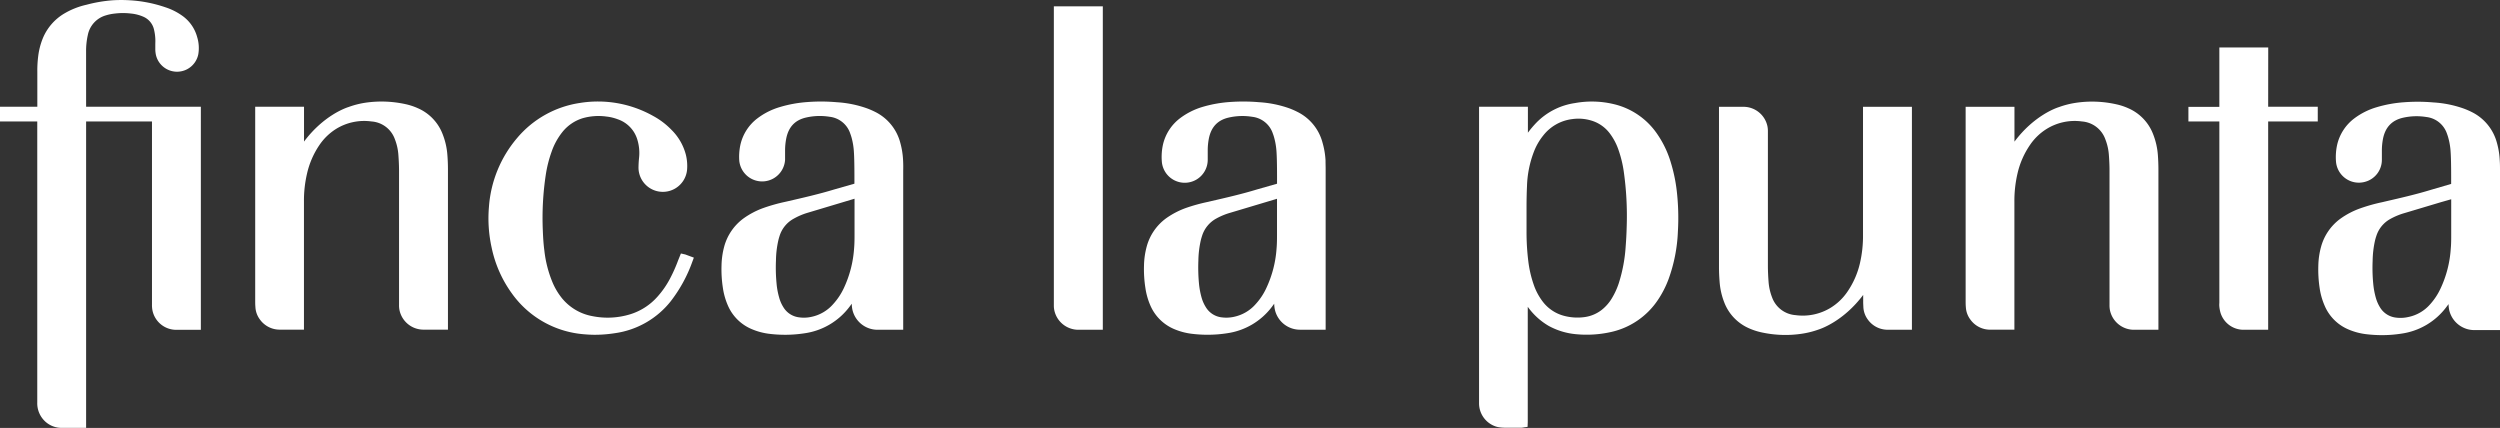
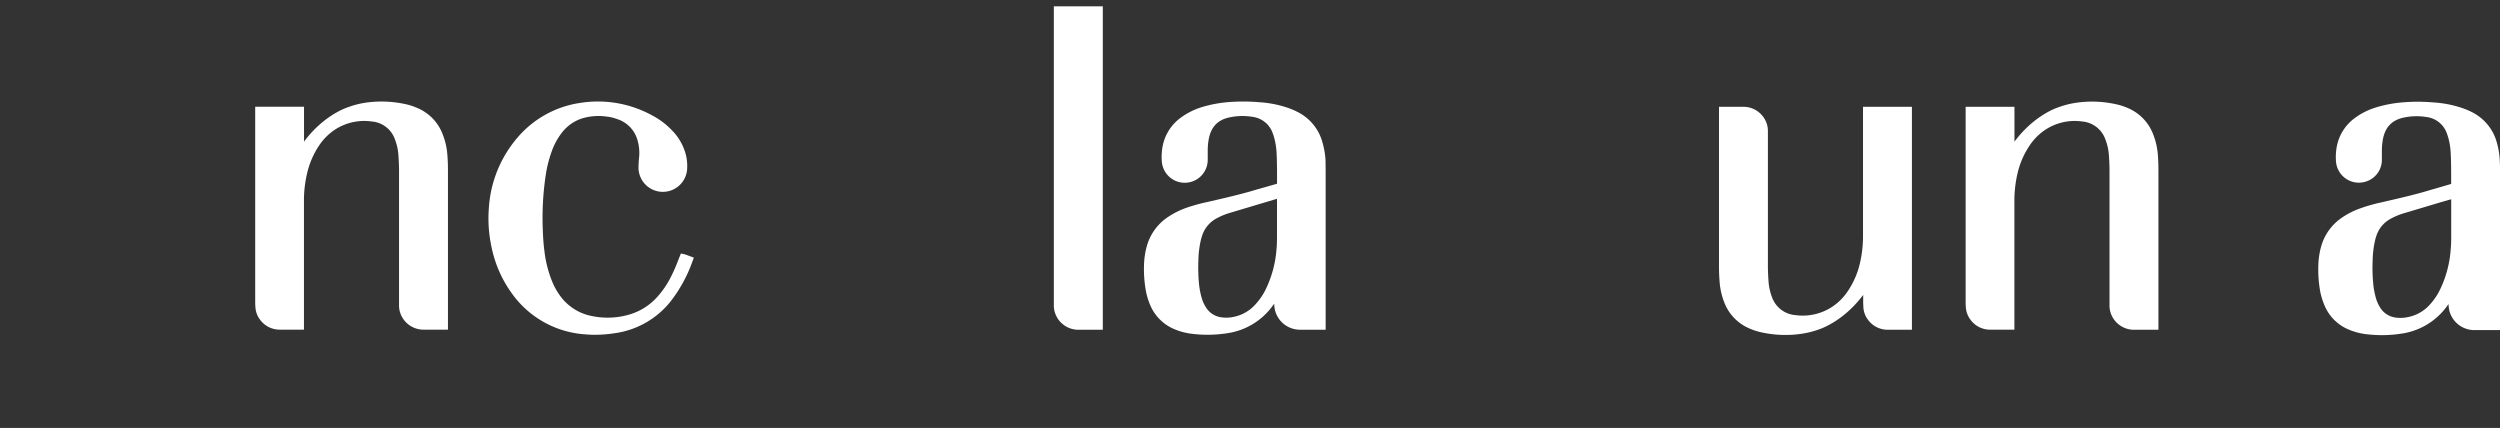
<svg xmlns="http://www.w3.org/2000/svg" id="Weiß" viewBox="0 0 841.89 144.1">
  <rect x="0" y="0" width="841.89" height="144.1" fill="#333333" stroke="none" />
  <defs>
    <style>.cls-1{fill:#fff;}</style>
  </defs>
  <title>Finca_Logo_white_RZ</title>
-   <path class="cls-1" d="M304.74,54.1a26.83,26.83,0,0,0-.94-5.91,16.16,16.16,0,0,0-8.51-10.43,26.83,26.83,0,0,0-2.7-1.17,36.73,36.73,0,0,0-10.15-2.06,60.07,60.07,0,0,0-10.11-.05,42.31,42.31,0,0,0-9.14,1.69,23.38,23.38,0,0,0-7.47,3.76,15.4,15.4,0,0,0-5.78,9,19.26,19.26,0,0,0-.36,5.37A7.74,7.74,0,0,0,265,53.92v-.41c0-1,0-1.93,0-2.9a21.19,21.19,0,0,1,.38-3.81c.77-3.93,2.94-6.25,6.65-7.11a20.69,20.69,0,0,1,7.93-.27,8.29,8.29,0,0,1,7,5.7c.16.42.29.84.42,1.27a23.18,23.18,0,0,1,.8,4.93c.19,2.79.18,8.29.17,10.64l-6.73,1.92c-5.07,1.55-10.35,2.76-15.46,3.94l-1.1.25a58.94,58.94,0,0,0-7.33,2.06,27.38,27.38,0,0,0-6.64,3.46,17.39,17.39,0,0,0-6.57,9.47,26.41,26.41,0,0,0-.92,6.38,41.1,41.1,0,0,0,.45,7.58,23,23,0,0,0,1.67,5.91,15.1,15.1,0,0,0,8.29,8.1,21.66,21.66,0,0,0,5.4,1.45,43.28,43.28,0,0,0,12.26-.16,22.94,22.94,0,0,0,15-8.88l.79-1.06a10.06,10.06,0,0,0,.21,2,8.66,8.66,0,0,0,8.39,6.77c2.16,0,7.24,0,7.24,0h1.48V57.5C304.81,56.36,304.8,55.23,304.74,54.1Zm-30.82,52.69a11.6,11.6,0,0,1-4.32.16,7.13,7.13,0,0,1-5.07-3.24,12,12,0,0,1-1.53-3.43,25,25,0,0,1-.88-4.84,55.33,55.33,0,0,1-.19-7.57,32.47,32.47,0,0,1,.8-6.83c.12-.51.26-1,.42-1.49a10,10,0,0,1,4.75-5.8,22.67,22.67,0,0,1,4.7-2l15.79-4.73c0,3,0,8.78,0,11.75,0,1.67,0,3.34-.15,5a37.35,37.35,0,0,1-3.41,13.26,21.58,21.58,0,0,1-3.66,5.51A13.31,13.31,0,0,1,273.92,106.79Z" transform="translate(-0.62 -0.1)" />
  <path class="cls-1" d="M229.92,85.46,229,87.74A51.79,51.79,0,0,1,226.21,94a29.93,29.93,0,0,1-4.23,6.06,20.21,20.21,0,0,1-9.11,5.87,26,26,0,0,1-12.67.65,17.21,17.21,0,0,1-10.29-6,22.25,22.25,0,0,1-3.2-5.33,39,39,0,0,1-2.77-10.74c-.26-1.94-.42-4.08-.52-6.72a97.46,97.46,0,0,1,1-18.86,41.74,41.74,0,0,1,1.93-7.67,22.52,22.52,0,0,1,3.62-6.65,14.07,14.07,0,0,1,6.87-4.7,19.41,19.41,0,0,1,8-.56,15.46,15.46,0,0,1,3.82.92,10.35,10.35,0,0,1,6.59,6.86,15.3,15.3,0,0,1,.57,6.21q-.16,1.56-.18,3.12a8,8,0,0,0,.23,2,8.2,8.2,0,0,0,16.12-1.1,15.72,15.72,0,0,0-.42-5.23,18.18,18.18,0,0,0-4.77-8.25,25.3,25.3,0,0,0-6.26-4.75,38,38,0,0,0-24.76-4.34,34.21,34.21,0,0,0-21,11.77,40.18,40.18,0,0,0-9.51,23.27,45.53,45.53,0,0,0,.92,13.68,40.17,40.17,0,0,0,6.79,15.38,33,33,0,0,0,24.24,13.77c1.24.11,2.49.18,3.76.18a44,44,0,0,0,6.8-.55,29.11,29.11,0,0,0,18.69-10.71h0a48.14,48.14,0,0,0,7.29-13.32l.52-1.4-2.89-1.07Z" transform="translate(-0.62 -0.1)" />
-   <path class="cls-1" d="M29.61,21.79c0-1.46,0-2.91,0-4.37a24.79,24.79,0,0,1,.58-5.51,8.61,8.61,0,0,1,6-6.61,15.84,15.84,0,0,1,3.15-.64,22.51,22.51,0,0,1,5.38,0A13.56,13.56,0,0,1,49,5.78a6.2,6.2,0,0,1,3.48,4.27,16.48,16.48,0,0,1,.44,3c.05.72,0,1.44,0,2.16,0,.52,0,1,0,1.56a9.6,9.6,0,0,0,.23,1.93,7.3,7.3,0,0,0,14.26-.39,12.55,12.55,0,0,0-.39-5.71,12.94,12.94,0,0,0-5.27-7.37,20.91,20.91,0,0,0-5.44-2.68A44.73,44.73,0,0,0,44.39.2a46.09,46.09,0,0,0-5.88,0,47.92,47.92,0,0,0-8.77,1.5,25.64,25.64,0,0,0-7.31,2.86A17.44,17.44,0,0,0,15,13.09,23.84,23.84,0,0,0,13.5,18.9a38.67,38.67,0,0,0-.31,5.41l0,11.74H.62V41H13.17l0,93.36,0,1.26a8.35,8.35,0,0,0,3.09,6.78,8.17,8.17,0,0,0,5.26,1.79h5.77l2.33,0V41H51.8l0,61.68a9.46,9.46,0,0,0,.17,2,8.18,8.18,0,0,0,7.94,6.49c2.09,0,6.88,0,6.88,0l1.47,0V36.05H29.62Z" transform="translate(-0.62 -0.1)" />
  <path class="cls-1" d="M355.51,3.73V103a7.72,7.72,0,0,0,.14,1.51,8.28,8.28,0,0,0,8,6.64H372V2.24H355.51Z" transform="translate(-0.62 -0.1)" />
  <path class="cls-1" d="M151.28,52.32a23.7,23.7,0,0,0-1.63-7.12,15.57,15.57,0,0,0-8.34-8.67,21,21,0,0,0-4-1.33,37.67,37.67,0,0,0-13.78-.49A29.09,29.09,0,0,0,118,36.14c-.94.29-8.43,2.86-15,11.64V36.05l-16.44,0,0,65.25c0,.69,0,1.39.07,2.17a7.6,7.6,0,0,0,1.51,4.21,8.18,8.18,0,0,0,6.71,3.43h8.13V68A39.84,39.84,0,0,1,104,58.62a28.23,28.23,0,0,1,4.27-9.8,18.82,18.82,0,0,1,5.54-5.31A18,18,0,0,1,125.71,41a9,9,0,0,1,7.89,6,17.83,17.83,0,0,1,1.18,5.29c.14,1.87.21,3.58.22,5.21v45.29a8,8,0,0,0,.15,1.74,8.26,8.26,0,0,0,7.92,6.58h8.4v-1.49s0-35.5,0-52.45C151.47,55.57,151.41,53.94,151.28,52.32Z" transform="translate(-0.62 -0.1)" />
  <path class="cls-1" d="M628,79.25A40.51,40.51,0,0,1,627,88.59a28.17,28.17,0,0,1-4.28,9.79,18.66,18.66,0,0,1-5.53,5.31,18,18,0,0,1-11.92,2.53,9.09,9.09,0,0,1-7.9-6,18.15,18.15,0,0,1-1.18-5.29c-.13-1.72-.21-3.46-.22-5.2V44.38a8.47,8.47,0,0,0-.15-1.74,8.25,8.25,0,0,0-7.92-6.57h-8.4v1.48s0,35.51,0,52.45c0,1.63.07,3.27.2,4.88A23.67,23.67,0,0,0,581.3,102a15.61,15.61,0,0,0,8.35,8.67,21.31,21.31,0,0,0,4,1.32,37.81,37.81,0,0,0,8.23.91,37.07,37.07,0,0,0,5.56-.42,29.44,29.44,0,0,0,5.62-1.42c.94-.3,8.44-2.9,15-11.64l0,2.75h0l.06,1.34a7.66,7.66,0,0,0,1.5,4.2,8.17,8.17,0,0,0,6.72,3.43h8.13V36.07H628Z" transform="translate(-0.62 -0.1)" />
-   <path class="cls-1" d="M764.46,16.09H748v20H737.58V41H748v61.09a7.33,7.33,0,0,0,0,1.29,12,12,0,0,0,.4,2.08,8.11,8.11,0,0,0,7.63,5.69c1.07,0,2.67,0,4,0h4.41V41h16.7V36.05h-16.7Z" transform="translate(-0.62 -0.1)" />
  <path class="cls-1" d="M842.51,57.57c0-1.14,0-2.27-.08-3.4a26.05,26.05,0,0,0-.94-5.91A16.18,16.18,0,0,0,833,37.83a26.83,26.83,0,0,0-2.7-1.17,37.07,37.07,0,0,0-10.15-2.06A61.14,61.14,0,0,0,810,34.55a42.54,42.54,0,0,0-9.14,1.69A23.49,23.49,0,0,0,793.41,40a15.45,15.45,0,0,0-5.77,9,19.2,19.2,0,0,0-.37,5.37,7.72,7.72,0,0,0,9.64,7A7.66,7.66,0,0,0,802.73,54v-.41c0-1,0-1.93,0-2.89a21.06,21.06,0,0,1,.37-3.82c.77-3.92,3-6.25,6.66-7.11a20.64,20.64,0,0,1,7.92-.27,8.33,8.33,0,0,1,7,5.71c.16.41.29.84.41,1.26a22.66,22.66,0,0,1,.8,4.93c.19,2.79.18,8.29.17,10.64L819.35,64c-5.06,1.55-10.32,2.76-15.41,3.93l-1.14.27a57.61,57.61,0,0,0-7.34,2.06,27,27,0,0,0-6.64,3.45,17.36,17.36,0,0,0-6.56,9.47,26,26,0,0,0-.93,6.38,42,42,0,0,0,.45,7.58,22.94,22.94,0,0,0,1.68,5.91,15.05,15.05,0,0,0,8.29,8.11,21.57,21.57,0,0,0,5.39,1.44,44,44,0,0,0,5.61.36,42.29,42.29,0,0,0,6.65-.52,22.88,22.88,0,0,0,15-8.88l.79-1.06a10.23,10.23,0,0,0,.21,2,8.68,8.68,0,0,0,8.4,6.76c2.15,0,7.23,0,7.23,0h1.48Zm-30.9,49.29a11.83,11.83,0,0,1-4.32.17,7.19,7.19,0,0,1-5.07-3.24,12.83,12.83,0,0,1-1.53-3.43,26.41,26.41,0,0,1-.88-4.84,55.19,55.19,0,0,1-.19-7.57,33.16,33.16,0,0,1,.8-6.84c.12-.5.26-1,.43-1.49a10,10,0,0,1,4.75-5.8,22.44,22.44,0,0,1,4.7-1.95l12.27-3.67,3.51-1c0,3,0,8.78,0,11.75,0,1.66,0,3.33-.16,5a37,37,0,0,1-3.41,13.26,21.41,21.41,0,0,1-3.66,5.51A13.21,13.21,0,0,1,811.61,106.86Z" transform="translate(-0.62 -0.1)" />
  <path class="cls-1" d="M727.3,52.34a23.86,23.86,0,0,0-1.63-7.12,15.6,15.6,0,0,0-8.34-8.67,20.45,20.45,0,0,0-4-1.32,37.24,37.24,0,0,0-13.78-.49A29.25,29.25,0,0,0,694,36.16c-.94.29-8.43,2.85-15,11.64V36.07l-16.44,0,0,65.24c0,.72,0,1.45.07,2.18a7.62,7.62,0,0,0,1.51,4.2,8.15,8.15,0,0,0,6.71,3.43h8.13V68A40.51,40.51,0,0,1,680,58.64a28,28,0,0,1,4.28-9.79,18.62,18.62,0,0,1,5.54-5.32A17.93,17.93,0,0,1,701.72,41a9.07,9.07,0,0,1,7.9,6.05,17.86,17.86,0,0,1,1.18,5.28c.13,1.73.21,3.47.21,5.21q0,15.11,0,30.2v15.1a8.7,8.7,0,0,0,.15,1.73,8.26,8.26,0,0,0,7.92,6.58h8.4v-1.48s0-35.5,0-52.46C727.48,55.59,727.42,54,727.3,52.34Z" transform="translate(-0.62 -0.1)" />
  <path class="cls-1" d="M447,54.09a26.63,26.63,0,0,0-1-5.91,16.14,16.14,0,0,0-8.51-10.42,24.65,24.65,0,0,0-2.69-1.18,37,37,0,0,0-10.16-2.06,62.25,62.25,0,0,0-10.11-.05,42.78,42.78,0,0,0-9.14,1.69A23.8,23.8,0,0,0,398,39.92a15.49,15.49,0,0,0-5.77,9,19.31,19.31,0,0,0-.37,5.38,7.74,7.74,0,0,0,15.47-.37v-.47c0-.95,0-1.89,0-2.83a21.06,21.06,0,0,1,.37-3.82c.77-3.92,2.95-6.25,6.66-7.11a20.64,20.64,0,0,1,7.92-.27,8.32,8.32,0,0,1,7,5.71,13.24,13.24,0,0,1,.41,1.26,23.25,23.25,0,0,1,.81,4.93c.19,2.79.18,8.29.17,10.64l-6.73,1.92c-5.08,1.55-10.36,2.77-15.46,3.94l-1.1.26A58.61,58.61,0,0,0,400,70.13a27.72,27.72,0,0,0-6.64,3.45,17.4,17.4,0,0,0-6.56,9.47,26.55,26.55,0,0,0-.93,6.39,41.06,41.06,0,0,0,.46,7.57,23,23,0,0,0,1.66,5.91,15.14,15.14,0,0,0,8.3,8.11,21.87,21.87,0,0,0,5.4,1.44,43.48,43.48,0,0,0,5.59.36,42.51,42.51,0,0,0,6.66-.52,22.9,22.9,0,0,0,15-8.88l.78-1.06a10.28,10.28,0,0,0,.22,2,8.66,8.66,0,0,0,8.39,6.76c2.15,0,7.23,0,7.23,0h1.48V57.49C447.05,56.36,447,55.22,447,54.09Zm-30.82,52.7a12,12,0,0,1-4.32.16,7.17,7.17,0,0,1-5.07-3.25,12.48,12.48,0,0,1-1.54-3.42,26.46,26.46,0,0,1-.88-4.84,58.83,58.83,0,0,1-.19-7.57A33.32,33.32,0,0,1,405,81c.12-.5.27-1,.43-1.49a10.05,10.05,0,0,1,4.75-5.8,22.67,22.67,0,0,1,4.7-1.95l15.78-4.72c0,3,0,8.78,0,11.75,0,1.66,0,3.33-.15,5a37.19,37.19,0,0,1-3.42,13.26,21.07,21.07,0,0,1-3.66,5.51A13.33,13.33,0,0,1,416.16,106.79Z" transform="translate(-0.62 -0.1)" />
-   <path class="cls-1" d="M563.33,55a33.87,33.87,0,0,0-4.86-10.1A24.46,24.46,0,0,0,544,35.15,31.71,31.71,0,0,0,531,34.81a22.71,22.71,0,0,0-13,6.61,34.58,34.58,0,0,0-2.85,3.37V36.05H498.7v100a8.23,8.23,0,0,0,5.42,7.6c1.61.6,3.75.49,5.85.5h2.85a5.77,5.77,0,0,0,1-.13l1.22-.18.06-1.57c0-.3,0-.59,0-.86v-38a22.81,22.81,0,0,0,7,6.41,23.58,23.58,0,0,0,9.45,2.84,37.29,37.29,0,0,0,11.15-.66,25.6,25.6,0,0,0,16.26-10.94,33.2,33.2,0,0,0,3.54-6.91,53.07,53.07,0,0,0,3.16-16.06,79.52,79.52,0,0,0-.39-13.78A53.76,53.76,0,0,0,563.33,55ZM514.69,78.13c0-1.14,0-2.27,0-3.41V73.15l0-1.09,0-2.19c0-2.4.05-4.8.16-7.19a35.09,35.09,0,0,1,2.3-11.43,20.15,20.15,0,0,1,3.12-5.46,14.65,14.65,0,0,1,9.86-5.59,14.92,14.92,0,0,1,7.16.76,12.09,12.09,0,0,1,5.35,3.95,19.94,19.94,0,0,1,3.07,5.82,38.52,38.52,0,0,1,1.71,7.05,106.36,106.36,0,0,1,1,18.67q-.08,3.28-.34,6.56a51.32,51.32,0,0,1-2.33,12.48,24.43,24.43,0,0,1-2.29,5,14.3,14.3,0,0,1-3.5,4,12,12,0,0,1-5.88,2.41,17.56,17.56,0,0,1-6.59-.4,13.22,13.22,0,0,1-7.25-4.71,20.1,20.1,0,0,1-3.19-6,37.69,37.69,0,0,1-1.76-7.69A80.08,80.08,0,0,1,514.69,78.13Z" transform="translate(-0.62 -0.1)" />
</svg>